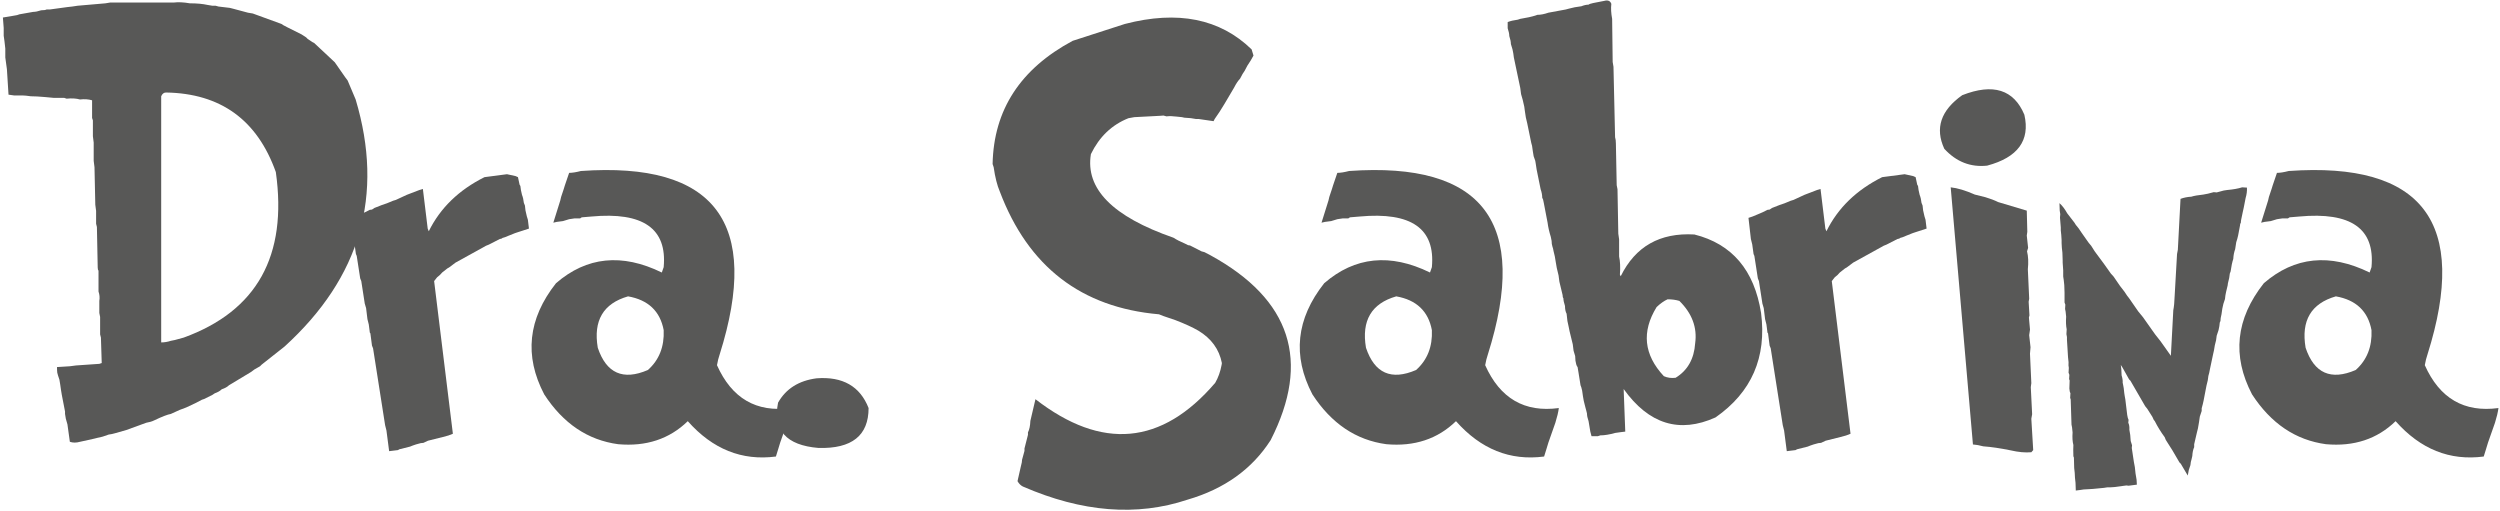
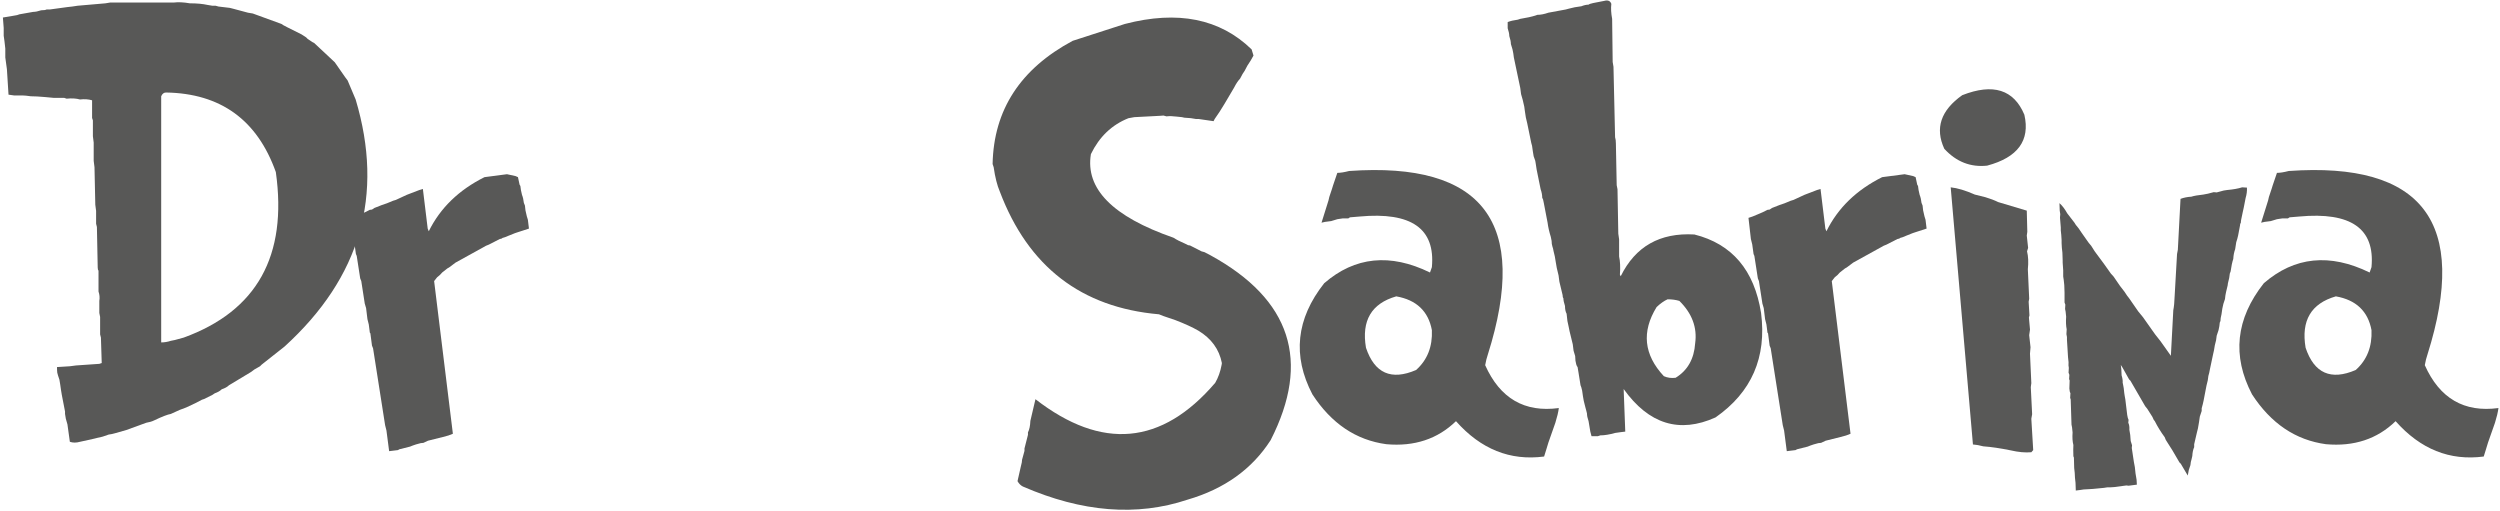
<svg xmlns="http://www.w3.org/2000/svg" width="611" height="125" viewBox="0 0 611 125" fill="none">
  <path d="M26.957 0.615H42.537C43.584 0.484 44.872 0.55 46.399 0.811C48.101 0.811 49.541 0.942 50.72 1.204L51.898 1.401H52.684L53.404 1.597L56.153 1.924L56.939 2.121L60.605 3.103L61.783 3.299L68.788 5.852C68.918 5.983 69.377 6.245 70.162 6.638L73.697 8.405L74.81 9.125L75.203 9.518L76.381 10.303L76.774 10.5L81.815 15.213L84.368 18.879L84.957 19.665L86.921 24.313C93.903 47.661 88.121 67.78 69.573 84.669L63.943 89.121L63.55 89.514L62.176 90.299L61.39 90.888L55.957 94.162C55.564 94.554 54.975 94.882 54.189 95.143C53.797 95.536 53.229 95.864 52.487 96.125L51.898 96.518L49.934 97.5L49.345 97.697C48.691 98.089 47.403 98.722 45.483 99.595L43.912 100.184L41.751 101.166C40.966 101.297 39.613 101.821 37.693 102.737C37.169 102.999 36.514 103.195 35.729 103.326L30.885 105.094L28.135 105.879L27.35 106.076L26.564 106.207C25.56 106.599 24.666 106.861 23.88 106.992L23.095 107.189L19.559 107.974C18.643 108.236 17.814 108.236 17.072 107.974L16.483 103.719L16.09 102.344L15.894 101.166V100.577L15.108 96.518L14.912 95.34L14.715 93.965L14.519 92.787C14.257 92.045 14.082 91.478 13.995 91.085C13.951 90.692 13.93 90.234 13.93 89.71L17.072 89.514L18.578 89.317L24.273 88.924L24.862 88.728L24.666 82.509L24.469 81.724V77.468L24.273 76.487V73.541C24.404 72.755 24.338 71.991 24.076 71.249V66.143C23.945 66.012 23.88 65.751 23.88 65.358L23.684 55.473L23.487 54.687V51.545L23.291 50.039L23.095 40.875L22.898 39.304V34.852L22.702 33.281V29.419L22.505 28.829V24.509C21.589 24.247 20.607 24.182 19.559 24.313C18.643 24.051 17.552 23.985 16.286 24.116L15.697 23.92H13.144L11.049 23.723C9.609 23.593 8.431 23.527 7.514 23.527C6.598 23.396 5.943 23.331 5.55 23.331H3.456L2.081 23.134L1.688 16.915C1.557 15.781 1.426 14.82 1.295 14.035V11.875C1.164 10.565 1.033 9.518 0.903 8.732V6.834L0.706 4.281L3.063 3.888L4.176 3.692L4.765 3.495L8.103 2.906C8.627 2.906 9.282 2.775 10.067 2.513C10.722 2.513 11.158 2.448 11.377 2.317H12.162L16.483 1.728L17.661 1.597L18.97 1.401L25.779 0.811L26.957 0.615ZM67.413 42.053C62.874 29.31 53.928 22.829 40.573 22.61C40.049 22.61 39.657 22.916 39.395 23.527V83.687C40.18 83.687 40.966 83.556 41.751 83.295L42.733 83.098L44.894 82.509C62.787 76.006 70.293 62.521 67.413 42.053Z" fill="#585857" />
  <path d="M104.792 56.52C107.585 50.847 112.124 46.439 118.408 43.297L123.907 42.577L126.002 43.035L126.591 43.297L126.984 45.13L127.18 45.457L127.311 46.439L127.573 47.617C127.791 48.141 127.944 48.796 128.031 49.581L128.293 50.236L128.424 51.414L128.752 52.854L129.013 53.705L129.275 55.866L126.657 56.717L125.871 56.978L124.235 57.633L123.449 57.961L122.794 58.157C122.707 58.288 122.489 58.375 122.14 58.419L119.456 59.793L118.801 60.055L111.338 64.18L109.767 65.358L109.309 65.62L108.065 66.602C107.76 66.994 107.345 67.387 106.822 67.78L106.101 68.696L110.684 106.01C110.029 106.316 109.222 106.578 108.262 106.796L104.596 107.712L103.483 108.236L102.828 108.301C101.955 108.52 101.301 108.716 100.864 108.891L100.21 109.152L97.591 109.807L97.264 110.003L95.104 110.265L94.449 105.225L94.122 103.915L91.176 85.128L90.914 84.473L90.521 81.462C90.39 81.374 90.325 81.156 90.325 80.807L90.129 79.301L89.801 77.992L89.474 75.308L89.147 74.195L88.296 68.696L88.034 68.042L87.183 62.543L86.986 62.085L86.659 59.728L86.332 58.419L85.743 53.247L86.724 52.92L88.296 52.265C88.863 52.047 89.561 51.72 90.39 51.283L90.914 51.218L91.503 50.825L93.336 50.105C94.078 49.887 94.995 49.538 96.086 49.057L96.74 48.861L99.424 47.617L102.501 46.439L103.352 46.177L104.53 55.866L104.792 56.52Z" fill="#585857" />
-   <path d="M139.095 42.249C139.837 42.249 140.797 42.097 141.975 41.791C174.75 39.478 186.053 54.425 175.885 86.633C175.623 87.375 175.405 88.248 175.23 89.252C178.853 97.369 184.853 100.86 193.233 99.726C193.102 100.73 192.818 101.93 192.382 103.326L190.679 108.171L190.221 109.676L189.632 111.575C181.34 112.666 174.161 109.785 168.095 102.933C163.6 107.298 157.926 109.174 151.074 108.563C143.655 107.56 137.633 103.501 133.007 96.387C128.075 86.96 129.035 77.905 135.887 69.22C143.393 62.718 152.013 61.845 161.745 66.602L162.203 65.292C163.076 55.866 157.184 51.742 144.528 52.92L142.171 53.116L141.779 53.378H140.404L139.095 53.575L137.589 54.033L136.083 54.229L135.232 54.425L136.934 48.992L137.131 48.141L137.785 46.177L138.047 45.326L139.095 42.249ZM162.203 80.676C161.33 76.05 158.428 73.301 153.497 72.428C147.43 74.174 144.965 78.363 146.099 84.997C148.194 91.237 152.275 93.049 158.341 90.43C161.09 87.986 162.378 84.735 162.203 80.676Z" fill="#585857" />
-   <path d="M190.156 98.416C192.076 95.013 195.218 93.027 199.582 92.459C205.954 91.979 210.187 94.401 212.282 99.726C212.282 106.447 208.202 109.698 200.041 109.48C192.141 108.825 188.847 105.137 190.156 98.416Z" fill="#585857" />
  <path d="M242.592 40.089C242.853 26.866 249.378 16.828 262.165 9.976L274.93 5.852C287.848 2.492 298.17 4.565 305.894 12.071L306.352 13.577C306.003 14.275 305.501 15.104 304.847 16.064L304.192 17.308C303.887 17.701 303.516 18.334 303.079 19.206C302.556 19.774 302.075 20.494 301.639 21.367L299.282 25.36C298.453 26.756 297.646 28 296.86 29.091L296.598 29.615L292.998 29.091H292.343C291.558 28.917 290.598 28.808 289.463 28.764C289.288 28.677 288.677 28.59 287.63 28.502C286.626 28.371 285.775 28.349 285.077 28.437L284.357 28.24L283.506 28.306L277.221 28.633L275.781 28.895C271.723 30.51 268.668 33.434 266.616 37.667C265.22 46.133 271.941 52.942 286.779 58.091C287.521 58.572 288.459 59.051 289.594 59.532L290.379 59.924L290.838 59.99L293.653 61.43L294.373 61.626L295.878 62.412C315.517 73.192 320.405 88.248 310.542 107.581C306.003 114.651 299.239 119.496 290.249 122.114C277.854 126.26 264.434 125.191 249.989 118.906C249.465 118.645 249.029 118.208 248.68 117.597L249.465 114.128L249.727 113.015L249.792 112.36L250.382 110.2V109.611L251.233 106.272V105.683C251.582 104.985 251.778 104.046 251.822 102.868L253.066 97.566C269.3 110.134 283.942 108.803 296.991 93.572C297.733 92.307 298.257 90.845 298.562 89.186L298.628 88.728C297.973 85.368 296.053 82.727 292.867 80.807C291.427 79.978 289.572 79.127 287.303 78.254L284.422 77.272L283.244 76.814C264.26 75.155 251.298 65.161 244.359 46.832C243.704 45.304 243.203 43.319 242.853 40.875L242.592 40.089Z" fill="#585857" />
  <path d="M326.842 42.249C327.584 42.249 328.544 42.097 329.723 41.791C362.498 39.478 373.801 54.425 363.632 86.633C363.371 87.375 363.152 88.248 362.978 89.252C366.6 97.369 372.601 100.86 380.98 99.726C380.849 100.73 380.565 101.93 380.129 103.326L378.427 108.171L377.969 109.676L377.38 111.575C369.088 112.666 361.909 109.785 355.842 102.933C351.347 107.298 345.674 109.174 338.822 108.563C331.403 107.56 325.38 103.501 320.754 96.387C315.823 86.96 316.783 77.905 323.635 69.22C331.141 62.718 339.76 61.845 349.492 66.602L349.951 65.292C350.824 55.866 344.932 51.742 332.276 52.92L329.919 53.116L329.526 53.378H328.152L326.842 53.575L325.337 54.033L323.831 54.229L322.98 54.425L324.682 48.992L324.878 48.141L325.533 46.177L325.795 45.326L326.842 42.249ZM349.951 80.676C349.078 76.05 346.176 73.301 341.244 72.428C335.178 74.174 332.712 78.363 333.847 84.997C335.942 91.237 340.022 93.049 346.088 90.43C348.838 87.986 350.125 84.735 349.951 80.676Z" fill="#585857" />
  <path d="M392.043 0.222C392.96 -0.04 393.549 0.2 393.811 0.942C393.68 1.99 393.745 3.212 394.007 4.608L394.138 15.148L394.335 16.326L394.727 33.543C394.858 33.936 394.924 34.459 394.924 35.114L395.12 45.261L395.316 46.243L395.513 57.109L395.709 58.484V62.674C395.971 63.852 396.037 65.336 395.906 67.125L396.102 67.518C399.681 60.23 405.681 56.826 414.104 57.306C423.313 59.619 428.746 66.012 430.405 76.487C431.801 87.353 428.092 95.864 419.276 102.017C410.46 105.988 402.976 103.675 396.822 95.078L397.215 105.487L396.102 105.617L394.727 105.814C393.331 106.207 392.131 106.403 391.127 106.403L390.538 106.599H388.967C388.748 105.945 388.574 105.116 388.443 104.112L388.246 102.933C387.985 102.192 387.854 101.559 387.854 101.035L387.657 100.25L387.461 99.529L387.068 97.958L386.872 96.845L386.675 95.471C386.544 94.86 386.413 94.423 386.283 94.162L385.759 90.888L385.562 89.71C385.432 89.579 385.322 89.361 385.235 89.055C385.192 88.75 385.126 88.444 385.039 88.139C384.995 87.79 384.973 87.419 384.973 87.026L384.581 85.717L384.384 84.146L383.599 80.938L383.402 79.956L383.075 78.45L382.879 76.683C382.617 76.203 382.486 75.57 382.486 74.784C382.224 73.999 382.093 73.366 382.093 72.886C381.962 72.755 381.897 72.493 381.897 72.1L381.111 68.827L380.915 67.322C380.565 66.012 380.325 64.856 380.195 63.852L379.998 62.674C379.867 62.063 379.758 61.605 379.671 61.299C379.627 60.95 379.54 60.601 379.409 60.252C379.278 59.859 379.213 59.401 379.213 58.877L379.016 57.895C378.623 56.629 378.362 55.473 378.231 54.425C378.1 53.684 377.991 53.116 377.903 52.723L377.314 49.647L377.118 48.73L376.921 48.337C376.921 47.683 376.79 46.984 376.529 46.243L375.547 41.398L375.35 40.089L375.219 39.304L374.827 38.191L374.63 37.012L374.434 35.638L374.237 34.917L373.255 30.139C372.994 29.222 372.797 28.197 372.666 27.062L372.535 26.08L372.143 24.378L371.75 23.003L371.553 21.498L369.982 14.035L369.851 13.053L369.655 12.071L369.262 10.762C369.262 10.238 369.131 9.583 368.869 8.798C368.869 8.318 368.739 7.685 368.477 6.899V5.394C369.131 5.132 369.96 4.936 370.964 4.805L371.553 4.608L373.648 4.215C374.303 4.085 375.001 3.888 375.743 3.626C376.529 3.626 377.423 3.452 378.427 3.103L382.682 2.317L383.402 2.121C384.319 1.859 385.344 1.662 386.479 1.531C387.134 1.27 387.723 1.139 388.246 1.139C388.377 1.008 388.748 0.877 389.359 0.746L392.043 0.222ZM410.438 73.541C409.566 73.279 408.605 73.148 407.558 73.148C406.685 73.541 405.791 74.174 404.874 75.046C401.164 81.069 401.754 86.699 406.642 91.936C407.514 92.329 408.474 92.459 409.522 92.329C412.446 90.539 414.039 87.724 414.301 83.884C414.824 80.043 413.537 76.596 410.438 73.541Z" fill="#585857" />
  <path d="M446.378 56.52C449.171 50.847 453.709 46.439 459.994 43.297L465.493 42.577L467.587 43.035L468.177 43.297L468.569 45.13L468.766 45.457L468.897 46.439L469.159 47.617C469.377 48.141 469.53 48.796 469.617 49.581L469.879 50.236L470.01 51.414L470.337 52.854L470.599 53.705L470.861 55.866L468.242 56.717L467.457 56.978L465.82 57.633L465.034 57.961L464.38 58.157C464.293 58.288 464.074 58.375 463.725 58.419L461.041 59.793L460.387 60.055L452.924 64.18L451.353 65.358L450.894 65.62L449.651 66.602C449.345 66.994 448.931 67.387 448.407 67.78L447.687 68.696L452.269 106.01C451.615 106.316 450.807 106.578 449.847 106.796L446.181 107.712L445.068 108.236L444.414 108.301C443.541 108.52 442.886 108.716 442.45 108.891L441.795 109.152L439.177 109.807L438.849 110.003L436.689 110.265L436.034 105.225L435.707 103.915L432.761 85.128L432.499 84.473L432.107 81.462C431.976 81.374 431.91 81.156 431.91 80.807L431.714 79.301L431.387 77.992L431.059 75.308L430.732 74.195L429.881 68.696L429.619 68.042L428.768 62.543L428.572 62.085L428.244 59.728L427.917 58.419L427.328 53.247L428.31 52.92L429.881 52.265C430.448 52.047 431.146 51.72 431.976 51.283L432.499 51.218L433.089 50.825L434.922 50.105C435.663 49.887 436.58 49.538 437.671 49.057L438.326 48.861L441.01 47.617L444.086 46.439L444.937 46.177L446.116 55.866L446.378 56.52Z" fill="#585857" />
  <path d="M475.181 36.358C472.868 31.339 474.33 26.975 479.567 23.265C487.117 20.297 492.18 21.89 494.755 28.044C496.195 34.328 493.162 38.474 485.655 40.482C481.597 40.918 478.105 39.544 475.181 36.358ZM476.752 45.784C478.411 45.959 480.375 46.548 482.644 47.552L485.262 48.206C486.441 48.556 487.466 48.948 488.339 49.385L495.344 51.48L495.475 56.651L495.344 57.568L495.671 60.579L495.409 61.43C495.715 62.652 495.78 64.114 495.606 65.816L495.933 73.017L495.802 73.737L495.998 77.076L495.867 77.599L496.129 80.545L495.933 81.92L496.26 84.866L496.129 86.437L496.457 93.638L496.326 94.62L496.653 101.231L496.457 102.344L496.915 110.003L496.457 110.527C494.973 110.658 493.293 110.505 491.416 110.069C488.841 109.545 486.615 109.218 484.739 109.087L483.233 108.76L482.186 108.629L476.752 45.784Z" fill="#585857" />
  <path d="M544.31 46.439C545.794 46.308 547.016 46.09 547.976 45.784L549.154 45.85C549.198 46.679 549.089 47.53 548.827 48.403L548.369 50.76L548.107 51.938L547.714 53.836L547.649 54.491C547.518 54.622 547.452 54.84 547.452 55.146L546.994 57.568L546.798 58.353L546.536 59.204L546.274 60.906C546.012 61.605 545.859 62.39 545.816 63.263C545.554 64.049 545.336 65.074 545.161 66.34L544.965 66.863C544.921 67.518 544.768 68.304 544.506 69.22L544.441 69.744L544.048 71.38C543.917 71.948 543.83 72.515 543.786 73.082L543.393 74.261L543.132 75.439L542.935 76.814C542.761 77.468 542.673 78.036 542.673 78.516C542.542 78.603 542.455 78.996 542.412 79.694L542.215 80.676C542.041 81.243 541.888 81.702 541.757 82.051C541.713 82.749 541.561 83.535 541.299 84.407L541.102 85.586L540.84 86.764L540.12 90.168L539.924 91.15L539.728 91.87C539.684 92.525 539.531 93.31 539.269 94.227L538.549 97.958L538.353 98.809L538.091 99.791V100.446L537.633 101.821L537.436 103.195L537.175 104.701L536.913 105.748L536.258 108.563V109.283C535.996 109.851 535.843 110.571 535.8 111.444L535.603 112.295C535.473 112.644 535.385 113.102 535.342 113.669L534.949 114.848L534.687 116.222L532.985 113.342L532.658 113.015C531.479 110.92 530.366 109.087 529.319 107.516L529.057 106.861C528.097 105.552 527.29 104.243 526.635 102.933L526.373 102.606L526.046 101.886L524.802 99.922L524.278 99.268L520.678 93.049L520.351 92.721L518.779 89.906L518.321 89.186L518.452 90.234L518.518 91.739C518.736 92.438 518.823 93.027 518.779 93.507L518.91 94.162L519.041 94.882C519.129 95.798 519.216 96.475 519.303 96.911L519.434 97.631L519.892 101.428C519.98 101.995 520.089 102.388 520.22 102.606L520.154 103.326C520.372 103.763 520.46 104.33 520.416 105.028C520.591 105.814 520.7 106.73 520.743 107.778L521.071 108.825L521.005 109.48L521.529 112.949C521.703 113.648 521.834 114.564 521.922 115.699L522.184 117.27L522.249 118.448L520.22 118.71L519.696 118.645L516.75 119.037L515.768 119.103H515.048L514.197 119.234C512.233 119.452 510.575 119.583 509.222 119.627L508.371 119.757L507.323 119.888L507.258 117.99L507.127 116.812L507.062 115.568L506.931 114.389C506.887 113.386 506.865 112.535 506.865 111.836L506.734 111.509C506.691 110.331 506.691 109.414 506.734 108.76C506.516 107.93 506.451 106.905 506.538 105.683L506.407 104.439L506.276 103.785L506.08 97.631L505.949 97.238L506.014 96.06C505.883 95.929 505.796 95.558 505.752 94.947C505.752 94.336 505.774 93.681 505.818 92.983L505.687 92.656L505.752 91.608L505.556 91.085L505.621 89.906C505.534 89.557 505.512 89.099 505.556 88.532L505.425 87.288L505.163 83.033V82.378L505.032 81.658L505.098 80.48C504.923 79.65 504.88 78.625 504.967 77.403L504.836 76.159L504.705 75.504L504.77 74.457L504.574 73.933V71.577L504.509 69.678L504.378 68.434L504.247 67.584C504.29 66.711 504.247 65.576 504.116 64.18V63.656L504.05 61.757L503.919 60.579L503.854 59.401V58.681C503.81 57.764 503.745 56.978 503.658 56.324V55.604L503.461 53.182L503.527 52.331L503.396 51.48L503.33 49.647C503.985 50.214 504.618 51.043 505.229 52.134L506.996 54.425L507.323 54.949C507.76 55.429 508.24 56.084 508.764 56.913L510.007 58.681C510.226 59.03 510.597 59.51 511.12 60.121L511.906 61.365L512.43 62.085L514.132 64.376L515.899 66.863L516.554 67.584L518.125 69.875L519.238 71.315C519.674 72.013 520.045 72.537 520.351 72.886L522.576 76.094C523.013 76.661 523.406 77.141 523.755 77.534L526.111 80.873L526.766 81.789C527.29 82.487 527.704 83.011 528.01 83.36L529.777 85.848L530.563 86.96L531.152 75.832C531.327 74.959 531.436 73.824 531.479 72.428L532.068 62.085L532.265 61.037L532.919 48.599C533.749 48.294 534.621 48.119 535.538 48.076C536.236 47.857 537.218 47.683 538.484 47.552C539.138 47.465 539.989 47.268 541.037 46.963L541.757 47.028L543.459 46.57L544.31 46.439Z" fill="#585857" />
  <path d="M556.486 42.249C557.228 42.249 558.188 42.097 559.366 41.791C592.142 39.478 603.445 54.425 593.276 86.633C593.014 87.375 592.796 88.248 592.622 89.252C596.244 97.369 602.245 100.86 610.624 99.726C610.493 100.73 610.209 101.93 609.773 103.326L608.071 108.171L607.613 109.676L607.023 111.575C598.731 112.666 591.552 109.785 585.486 102.933C580.991 107.298 575.318 109.174 568.466 108.563C561.047 107.56 555.024 103.501 550.398 96.387C545.467 86.96 546.427 77.905 553.278 69.22C560.785 62.718 569.404 61.845 579.136 66.602L579.594 65.292C580.467 55.866 574.576 51.742 561.919 52.92L559.563 53.116L559.17 53.378H557.795L556.486 53.575L554.98 54.033L553.475 54.229L552.624 54.425L554.326 48.992L554.522 48.141L555.177 46.177L555.439 45.326L556.486 42.249ZM579.594 80.676C578.722 76.05 575.819 73.301 570.888 72.428C564.822 74.174 562.356 78.363 563.491 84.997C565.585 91.237 569.666 93.049 575.732 90.43C578.482 87.986 579.769 84.735 579.594 80.676Z" fill="#585857" />
</svg>